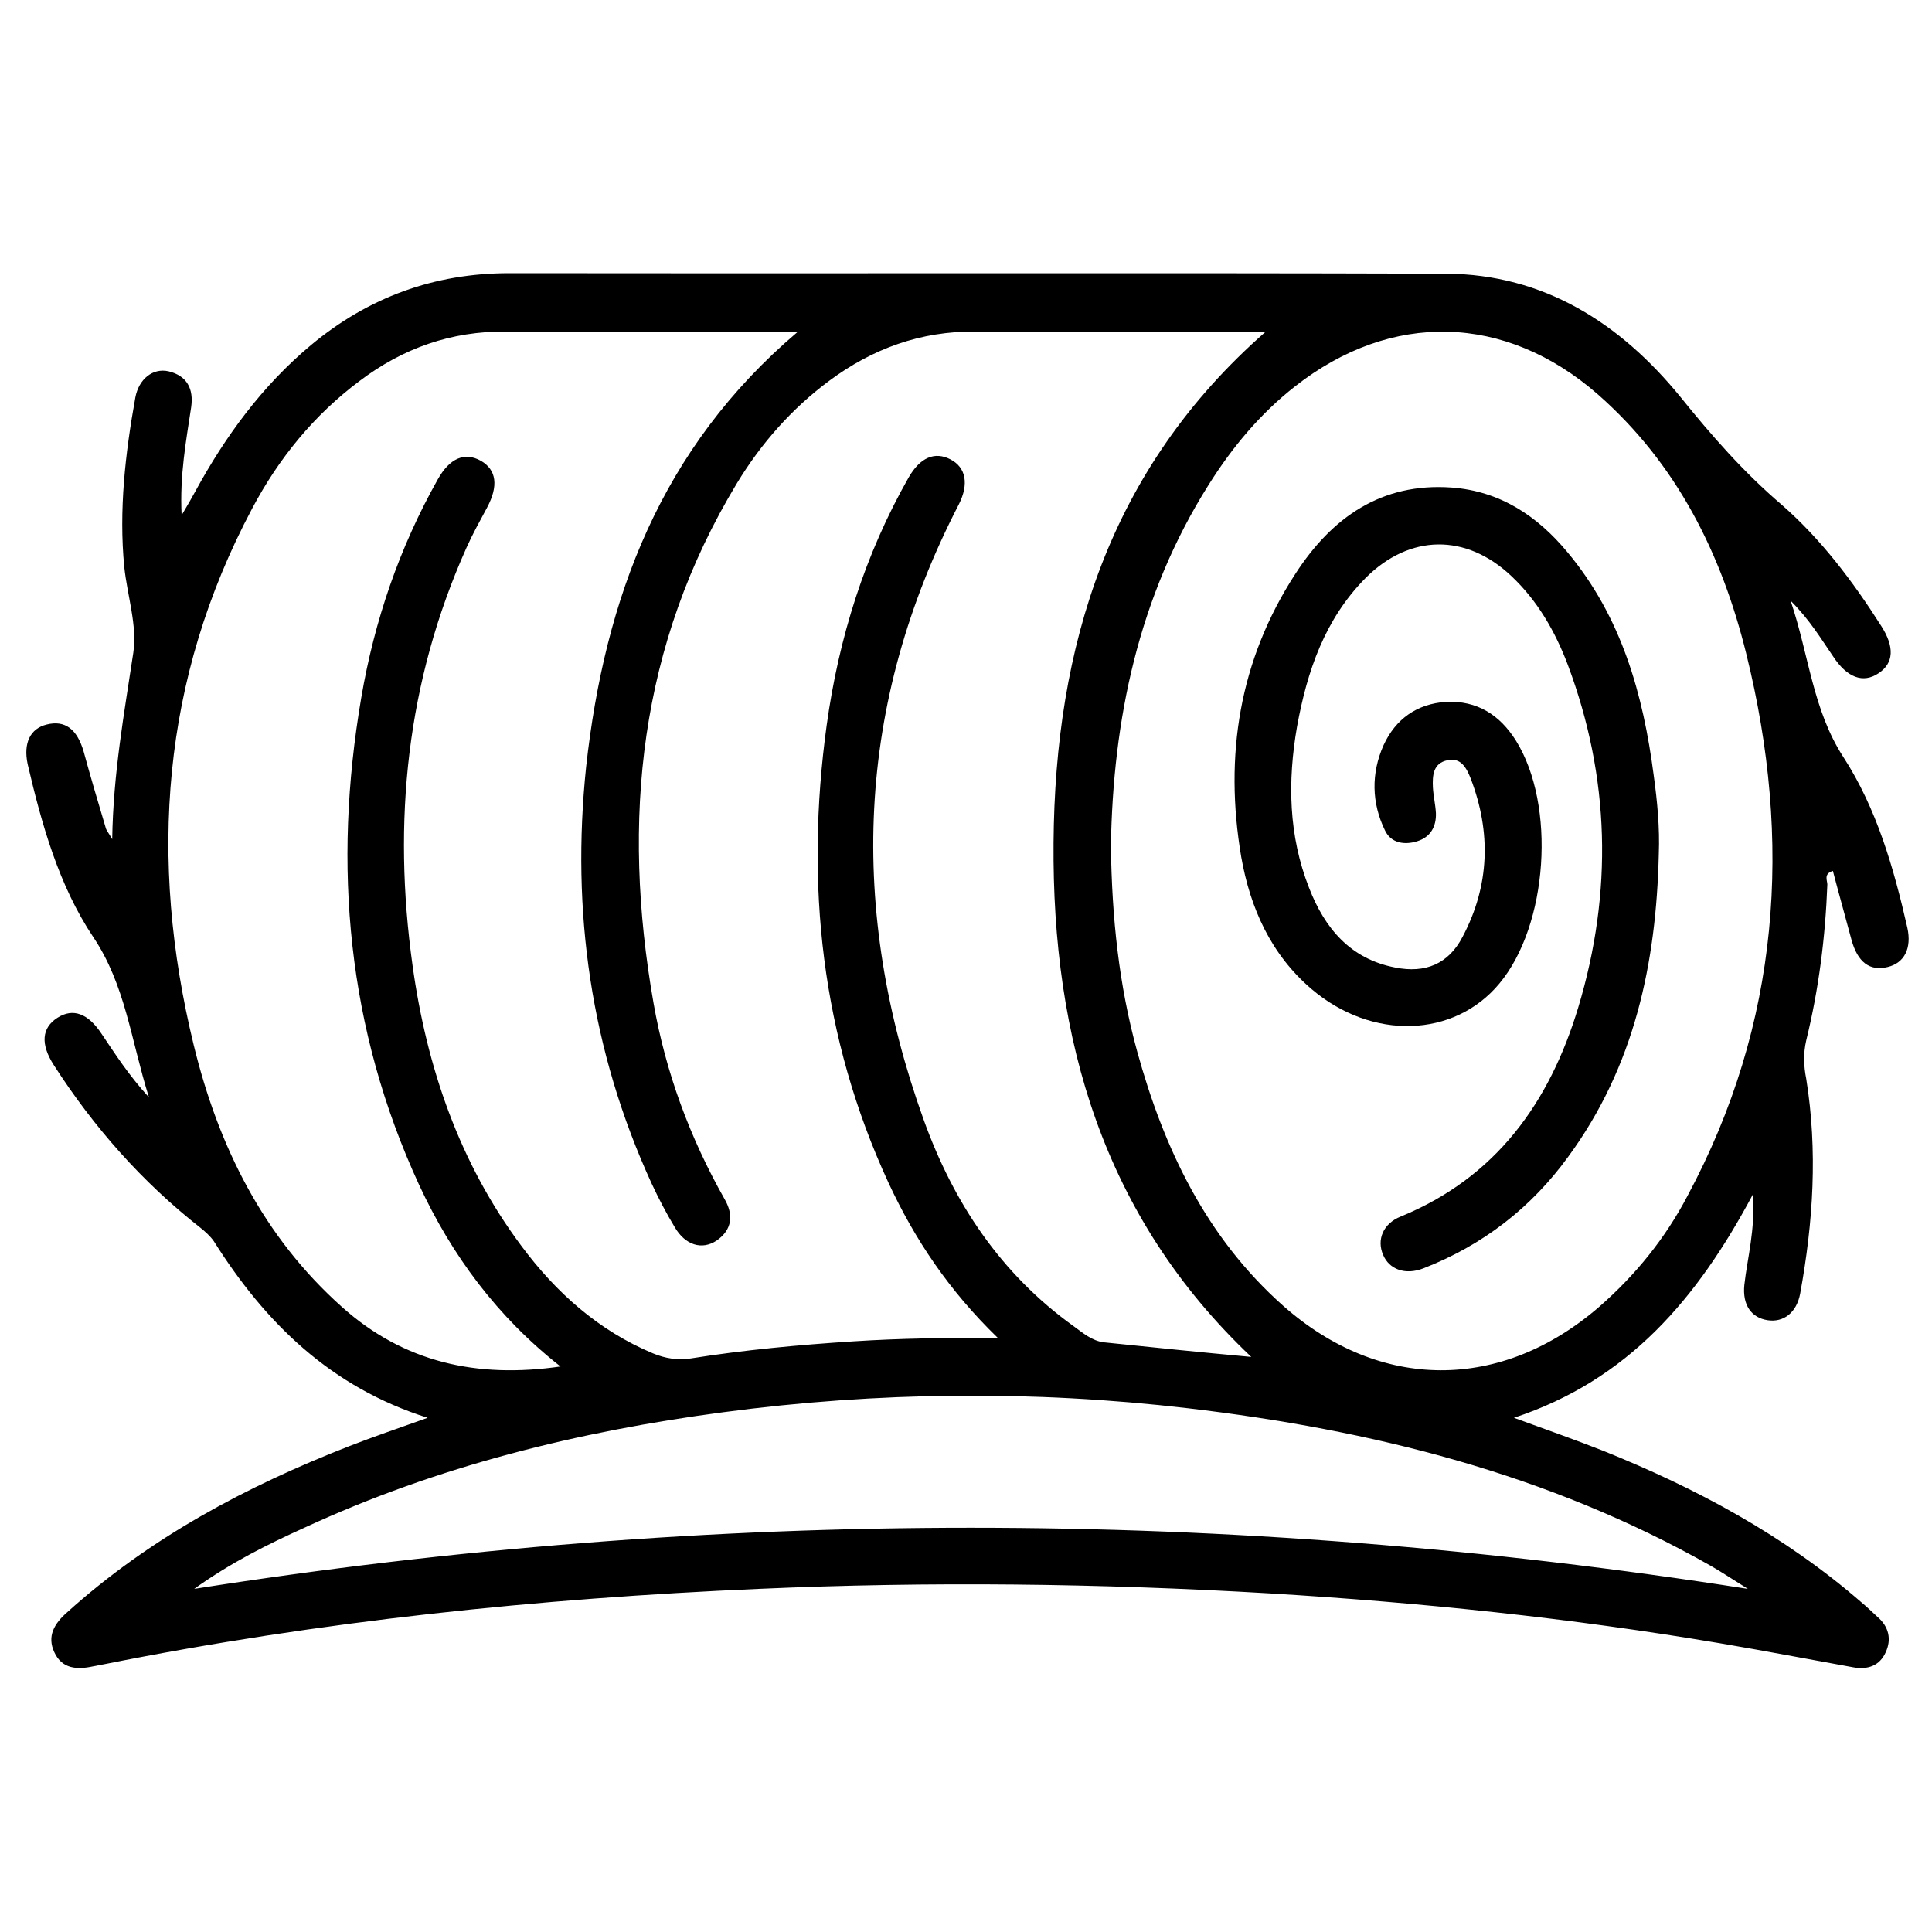
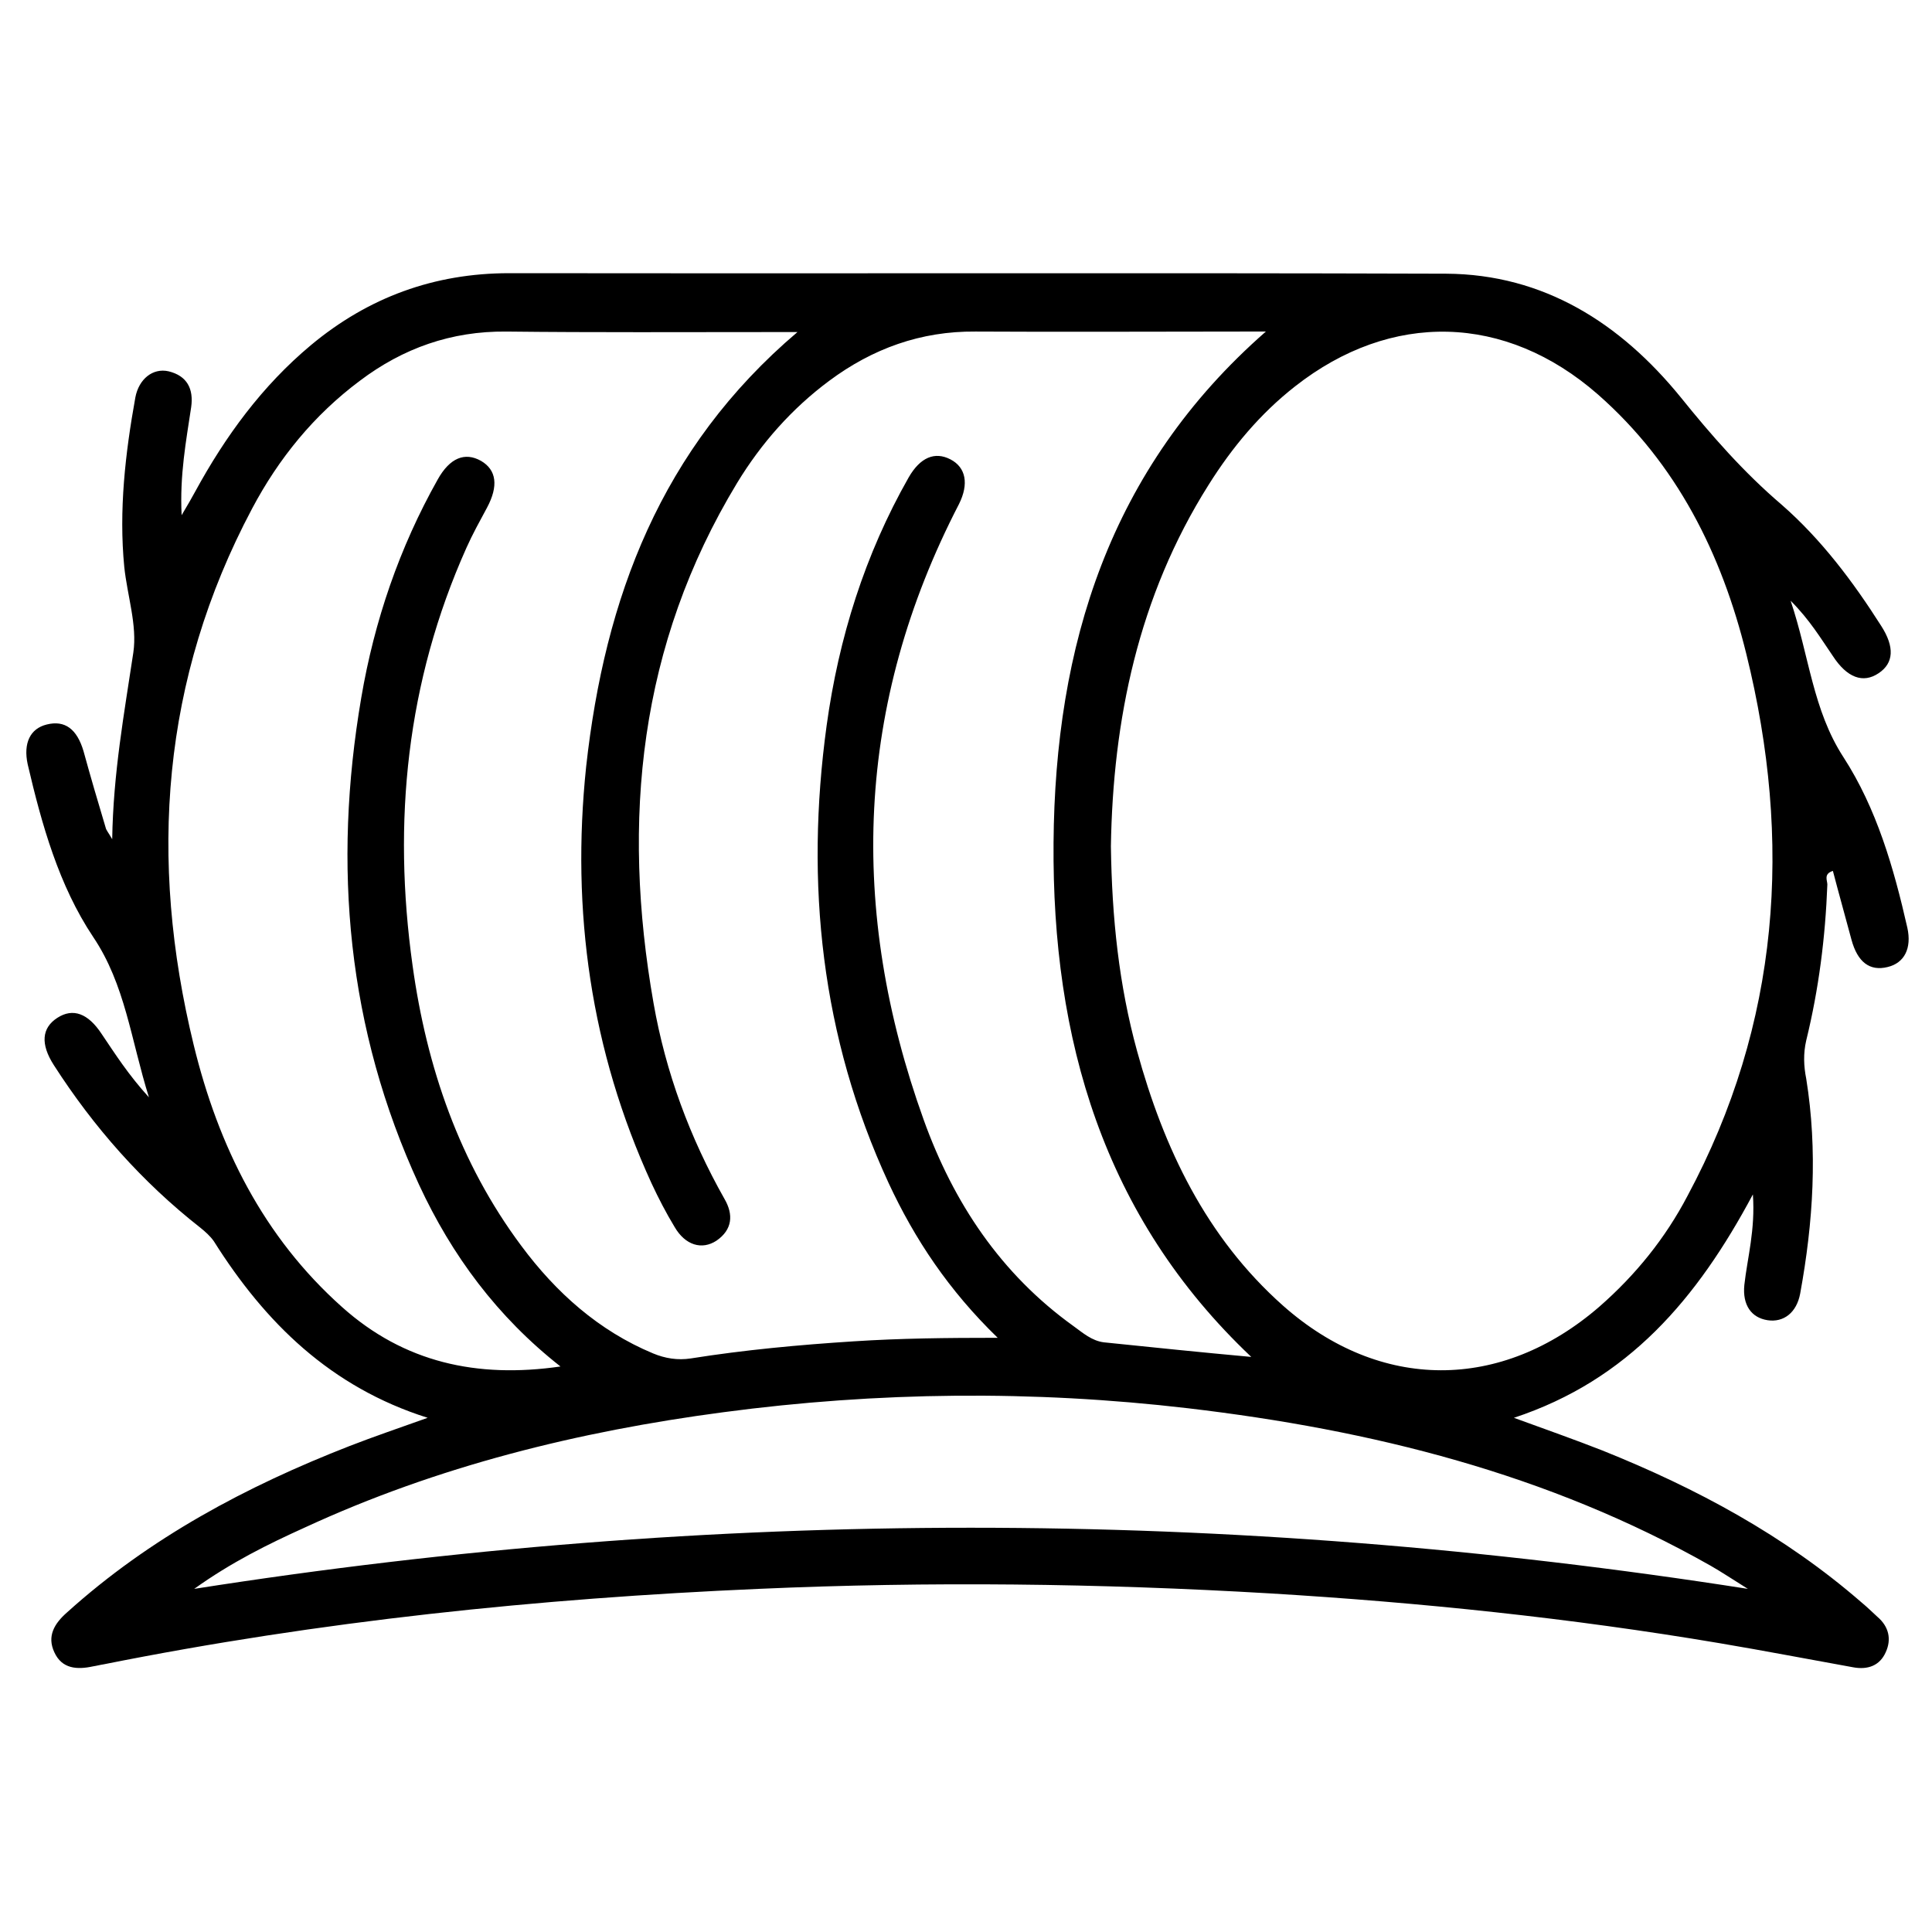
<svg xmlns="http://www.w3.org/2000/svg" id="Capa_1" x="0px" y="0px" viewBox="0 0 384 384" style="enable-background:new 0 0 384 384;" xml:space="preserve">
  <g>
    <g>
      <path d="M348.4,237.4c-11.1,20.8-24.8,36.9-47.5,44.4c6.3,2.3,12,4.3,17.6,6.5c18.7,7.5,36.2,16.9,51.5,30.2   c1.1,0.9,2.1,1.9,3.2,2.9c2.2,1.9,2.8,4.4,1.6,7c-1.2,2.7-3.6,3.5-6.4,3c-8.9-1.6-17.7-3.3-26.6-4.8c-29.6-5-59.5-8.1-89.4-9.9   c-33.9-2-67.7-2.4-101.6-0.9c-43.8,1.9-87.2,6.4-130.2,15c-0.7,0.1-1.4,0.3-2.1,0.4c-3.2,0.7-6.2,0.5-7.7-2.8   c-1.5-3.2,0-5.7,2.5-7.9c16.5-14.9,35.7-25.1,56.2-33.1c4.9-1.9,9.9-3.6,15.5-5.6c-19.3-6.1-32.3-18.9-42.5-35.1   c-0.7-1-1.7-1.9-2.7-2.7c-11.6-9.1-21.2-20-29.1-32.3c-2.7-4.2-2.4-7.4,0.7-9.4c3.1-2,6.1-0.9,8.8,3.2c2.7,4,5.3,8.1,9.4,12.6   c-3.6-11.5-4.7-22.4-11.1-31.9c-6.8-10.2-10.2-22.3-13-34.3c-0.9-4.2,0.5-7.1,3.8-7.9c3.6-0.9,6,0.9,7.3,5.3   c1.4,5.1,2.9,10.2,4.4,15.2c0.1,0.5,0.5,0.9,1.3,2.3c0.2-13.1,2.4-25.1,4.2-37.1c0.8-5.4-1.2-11.3-1.8-17   c-1.1-11.3,0.2-22.6,2.2-33.7c0.7-3.7,3.5-5.9,6.6-5.2c3.7,0.9,5,3.5,4.5,7.1c-1,6.7-2.3,13.5-1.9,21.5c1.3-2.2,2-3.4,2.7-4.7   c6-11,13.3-21,23-29.1c11.4-9.5,24.5-14.3,39.4-14.3c62.1,0.1,124.1-0.1,186.2,0.1c19.5,0.1,34.7,9.9,46.6,24.5   c6.2,7.7,12.6,15,20.1,21.4c7.9,6.9,14.2,15.3,19.8,24.1c2.7,4.2,2.5,7.4-0.5,9.4c-3.1,2.1-6.3,0.9-9.1-3.4   c-2.4-3.5-4.6-7.2-8.4-11c3.7,11,4.4,21.7,10.5,31.1c6.6,10.2,10,22,12.7,33.9c0.9,4.1-0.6,7-3.9,7.8c-3.6,0.9-6-1-7.2-5.4   c-1.2-4.5-2.5-9.1-3.7-13.7c-1.9,0.6-1.1,1.9-1.1,2.7c-0.4,10.5-1.7,20.8-4.2,31c-0.6,2.6-0.5,5.1,0,7.6   c2.3,14.3,1.4,28.5-1.2,42.7c-0.7,3.8-3.3,5.8-6.5,5.3c-3.2-0.5-5-3-4.6-7C347.3,250,348.9,244.5,348.4,237.4z M158.5,66   c-2.4,0-3.7,0-5.1,0c-17.6,0-35.2,0.1-52.8-0.1c-10.9-0.1-20.5,3.3-29.1,9.8c-9.1,6.8-16.1,15.4-21.4,25.4   c-18,33.9-20.6,69.7-11.6,106.6c4.9,20.1,13.8,38.1,29.5,52.1c12.3,11,26.8,14.2,43.4,11.8c-12.6-9.9-21.6-22.1-28.1-36.1   c-14.3-31-17.2-63.4-11.5-96.8c2.6-15.3,7.6-29.9,15.2-43.4c2.4-4.3,5.4-5.5,8.6-3.7c3.1,1.8,3.5,5,1.2,9.3   c-1.4,2.6-2.9,5.3-4.1,8c-11.9,26.6-14.7,54.4-10.7,83c2.8,20.2,9.3,39.2,21.6,55.7c6.9,9.3,15.4,16.9,26.2,21.4   c2.4,1,4.9,1.4,7.5,1c10.7-1.7,21.5-2.7,32.4-3.4c9.2-0.6,18.4-0.7,28.6-0.7c-9.7-9.4-16.5-19.6-21.7-30.8   c-13.4-29-16.6-59.5-12.3-90.9c2.4-17.4,7.6-34,16.3-49.3c2.3-4,5.2-5.2,8.3-3.6c3.1,1.6,3.7,4.9,1.7,8.9   c-20.6,39.8-22,80.7-7,122.4c5.9,16.4,15.3,30.6,29.8,41c1.8,1.3,3.6,2.9,6,3.2c9.7,1,19.4,2,29.3,2.9   c-29.5-27.9-39.6-63.3-39.3-102.2c0.3-39,11-74.3,42.2-101.6c-2,0-3.3,0-4.5,0c-17.7,0-35.5,0.1-53.2,0   c-10.9-0.1-20.5,3.4-29.1,9.8c-7.4,5.5-13.5,12.4-18.3,20.3c-19.5,32.2-23,67-16.6,103.4c2.4,13.7,7.2,26.7,14.1,38.9   c1.8,3.1,1.6,6.1-1.6,8.3c-2.9,1.9-6.2,0.9-8.3-2.7c-1.7-2.8-3.2-5.7-4.6-8.7c-12.1-26.4-16-54.1-13-82.8   C120.2,118.9,131.3,89.1,158.5,66z M220.8,168.2c0.2,14.3,1.6,27.6,5.2,40.7c5.3,19.3,13.7,37,29,50.6   c19.3,17.1,43.4,17.1,62.9,0.2c7.2-6.3,13.1-13.6,17.5-22c18.4-34.3,20.9-70.5,11.7-107.7c-4.9-19.9-13.8-37.8-29.5-51.6   c-18.4-16.1-41.1-16.6-60.2-1.6c-6.9,5.4-12.5,12.1-17.2,19.6C226.2,118.6,221.2,143.2,220.8,168.2z M38.6,315.8   c103.2-16.2,205.4-16.2,308.8,0c-3.2-2-5.3-3.4-7.4-4.6c-32.3-18.3-67.4-27-103.9-31.3c-30.8-3.6-61.6-3.3-92.4,0.8   c-28.7,3.8-56.7,10.7-83.1,22.9C53.3,306.9,46,310.5,38.6,315.8z" />
-       <path d="M329.7,169.7c-0.5,21.7-4.8,42.2-18,60.2c-7.4,10.2-17,17.6-28.8,22.2c-3.6,1.4-6.8,0.2-8-2.7c-1.3-3,0-6.2,3.5-7.6   c19-7.8,29.6-22.7,35.3-41.6c6.9-22.9,6.3-45.7-2.1-68.1c-2.5-6.6-6-12.7-11.2-17.6c-9-8.5-20.2-8.4-29,0.4   c-8.1,8.2-11.6,18.5-13.6,29.5c-1.9,10.9-1.7,21.7,2.4,32.1c3.1,8,8.2,14.1,17.1,15.8c6,1.2,10.6-0.7,13.4-6.1   c5.4-10.2,5.7-20.8,1.6-31.5c-0.8-2-1.9-4.2-4.6-3.6c-2.9,0.6-3,3.1-2.9,5.4c0.1,1.7,0.5,3.4,0.6,5.1c0.1,2.7-1.1,4.8-3.7,5.6   c-2.5,0.8-5.2,0.4-6.4-2.1c-2.7-5.5-2.8-11.4-0.3-17c2.4-5.2,6.6-8.2,12.4-8.6c6.2-0.3,10.7,2.6,13.9,7.7   c8,12.8,6.4,36.7-3.3,48.3c-9,10.8-25.3,11.3-37.3,1.1c-8.1-6.9-12.2-16.1-14-26.3c-3.4-20.1-0.4-39.1,10.8-56.3   c7.2-11.1,17-18.1,31-17.1c9.6,0.7,17,5.6,23,12.8c10.8,12.9,15.1,28.3,17.2,44.5C329.4,159.3,329.9,164.5,329.7,169.7z" />
    </g>
  </g>
</svg>